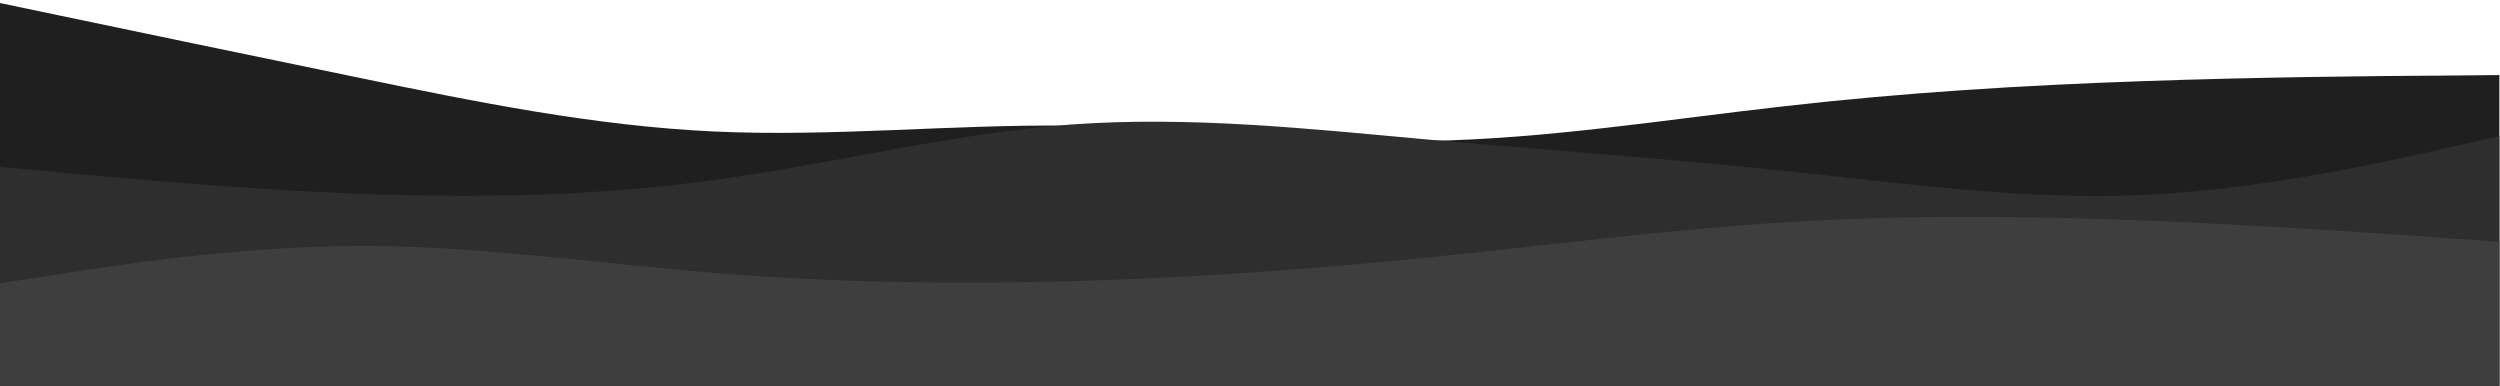
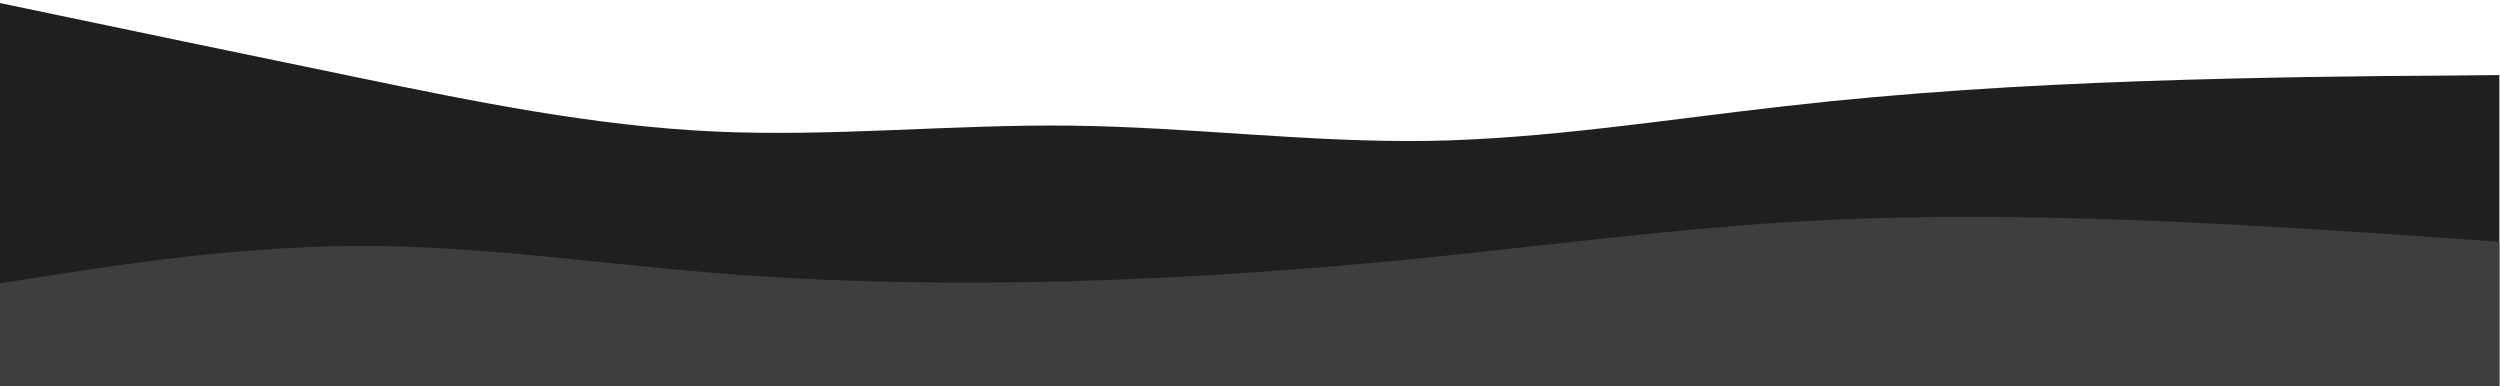
<svg xmlns="http://www.w3.org/2000/svg" viewBox="0 -0.579 899.884 138.889" width="899.884" height="138.889">
  <path d="M -0.347 0.444 L 21.153 4.944 C 42.653 9.444 85.653 18.444 128.453 27.244 C 171.353 36.144 213.953 44.744 256.853 46.744 C 299.653 48.744 342.653 44.144 385.453 44.644 C 428.353 45.144 470.953 50.744 513.853 50.144 C 556.653 49.444 599.653 42.444 642.453 37.644 C 685.353 32.744 727.953 30.144 770.853 28.644 C 813.653 27.144 856.653 26.744 878.153 26.644 L 899.653 26.444 L 899.653 138.444 L 878.153 138.444 C 856.653 138.444 813.653 138.444 770.853 138.444 C 727.953 138.444 685.353 138.444 642.453 138.444 C 599.653 138.444 556.653 138.444 513.853 138.444 C 470.953 138.444 428.353 138.444 385.453 138.444 C 342.653 138.444 299.653 138.444 256.853 138.444 C 213.953 138.444 171.353 138.444 128.453 138.444 C 85.653 138.444 42.653 138.444 21.153 138.444 L -0.347 138.444 L -0.347 0.444 Z" fill="#1f1f1f" transform="matrix(1, 0, 0, 1, 0, 2.842170943040401e-14)" />
-   <path d="M -0.347 59.444 L 21.153 61.444 C 42.653 63.444 85.653 67.444 128.453 69.144 C 171.353 70.744 213.953 70.144 256.853 64.244 C 299.653 58.444 342.653 47.444 385.453 44.244 C 428.353 41.144 470.953 45.744 513.853 49.644 C 556.653 53.444 599.653 56.444 642.453 60.944 C 685.353 65.444 727.953 71.444 770.853 69.644 C 813.653 67.744 856.653 58.144 878.153 53.244 L 899.653 48.444 L 899.653 138.444 L 878.153 138.444 C 856.653 138.444 813.653 138.444 770.853 138.444 C 727.953 138.444 685.353 138.444 642.453 138.444 C 599.653 138.444 556.653 138.444 513.853 138.444 C 470.953 138.444 428.353 138.444 385.453 138.444 C 342.653 138.444 299.653 138.444 256.853 138.444 C 213.953 138.444 171.353 138.444 128.453 138.444 C 85.653 138.444 42.653 138.444 21.153 138.444 L -0.347 138.444 L -0.347 59.444 Z" fill="#2e2e2e" transform="matrix(1, 0, 0, 1, 0, 2.842170943040401e-14)" />
  <path d="M -0.347 101.444 L 21.153 98.144 C 42.653 94.744 85.653 88.144 128.453 87.944 C 171.353 87.744 213.953 94.144 256.853 97.644 C 299.653 101.144 342.653 101.744 385.453 100.644 C 428.353 99.444 470.953 96.444 513.853 92.144 C 556.653 87.744 599.653 82.144 642.453 79.444 C 685.353 76.744 727.953 77.144 770.853 78.744 C 813.653 80.444 856.653 83.444 878.153 84.944 L 899.653 86.444 L 899.653 138.444 L 878.153 138.444 C 856.653 138.444 813.653 138.444 770.853 138.444 C 727.953 138.444 685.353 138.444 642.453 138.444 C 599.653 138.444 556.653 138.444 513.853 138.444 C 470.953 138.444 428.353 138.444 385.453 138.444 C 342.653 138.444 299.653 138.444 256.853 138.444 C 213.953 138.444 171.353 138.444 128.453 138.444 C 85.653 138.444 42.653 138.444 21.153 138.444 L -0.347 138.444 L -0.347 101.444 Z" fill="#3e3e3e" transform="matrix(1, 0, 0, 1, 0, 2.842170943040401e-14)" />
</svg>